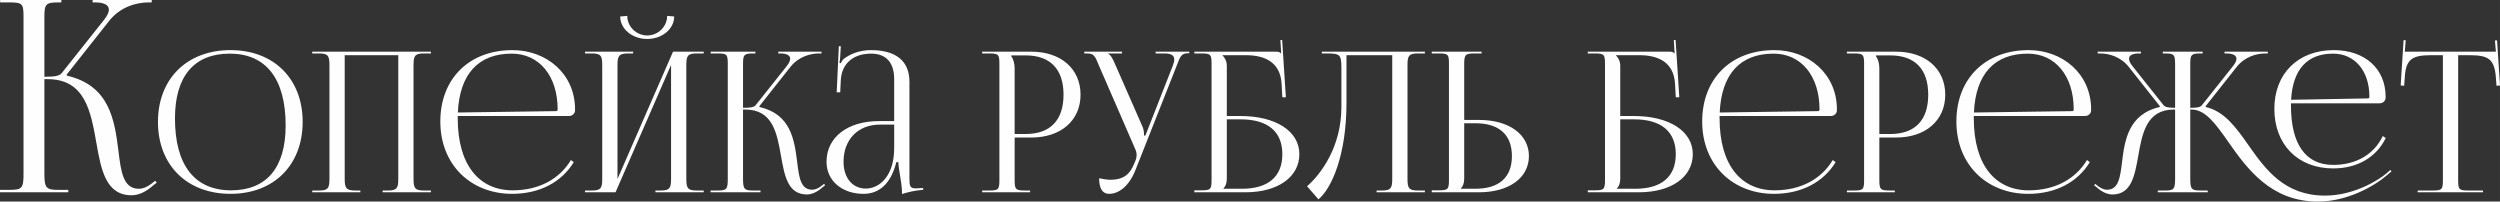
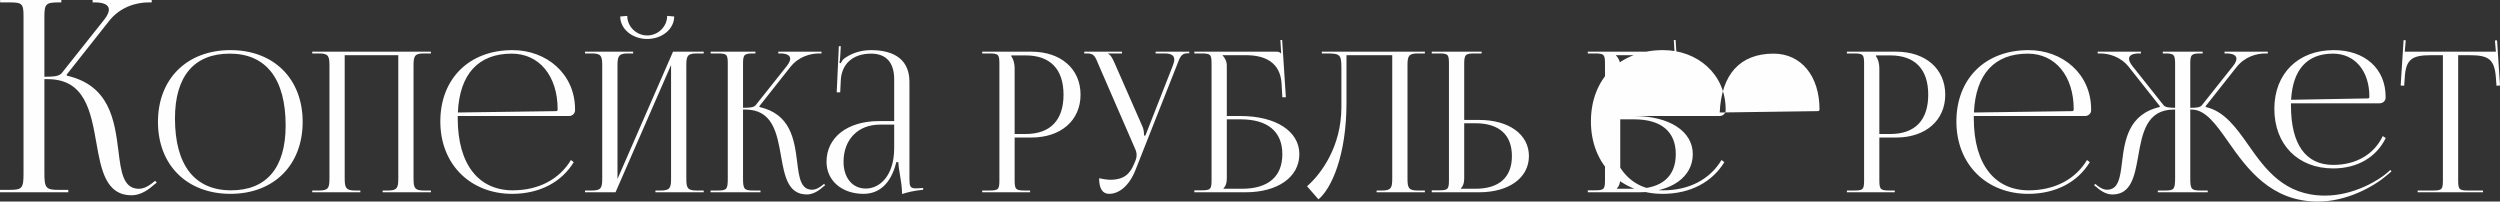
<svg xmlns="http://www.w3.org/2000/svg" xml:space="preserve" width="329.799mm" height="26.59mm" style="shape-rendering:geometricPrecision; text-rendering:geometricPrecision; image-rendering:optimizeQuality; fill-rule:evenodd; clip-rule:evenodd" viewBox="0 0 72101.63 5813.19">
  <rect x="0" y="0" width="72101.63" height="5813.19" fill="#333333" stroke="none" />
  <defs>
    <style type="text/css">  .fil0 {fill:#FEFEFE;fill-rule:nonzero}  </style>
  </defs>
  <g id="Слой_x0020_1">
-     <path class="fil0" d="M-0 5545.31l1969.27 0 0 -69.41 -269.93 0c-370.22,0 -419.06,-46.28 -419.06,-478.17l0 -2714.82 95.12 0c1077.18,0 1244.29,931.92 1403.69,1835.58 137.54,781.53 273.78,1512.94 1016.77,1512.94 197.94,0 410.05,-92.54 625.98,-286.64l97.7 -77.13 -43.7 -53.98 -100.26 79.69c-141.41,107.98 -262.24,151.68 -366.35,151.68 -457.62,0 -519.32,-488.47 -593.87,-1095.19 -110.56,-894.65 -259.66,-1887 -1484.67,-2167.21l-7.72 -30.85 1226.3 -1550.23c323.93,-408.76 791.83,-532.15 1133.74,-532.15l92.57 0 0 -69.41 -1704.47 0 0 69.41 69.41 0c237.8,0 399.75,62.99 399.75,209.51 0,74.57 -42.41,170.96 -137.54,291.8l-1219.85 1534.8c-71.99,92.54 -224.96,107.98 -502.61,107.98l0 -1735.32c0,-370.19 48.84,-408.76 419.06,-408.76l69.41 0 0 -69.41 -1764.9 0 0 69.41 269.96 0c370.19,0 404.89,38.57 404.89,408.76l0 4519.55c0,431.89 -38.54,478.17 -404.89,478.17l-273.8 0 0 69.41zm6647.87 45.12c1249.17,0 2081.03,-829.98 2081.03,-2075.39 0,-1241.67 -831.86,-2069.75 -2081.03,-2069.75 -1255.77,0 -2092.31,828.08 -2092.31,2069.75 0,1245.41 836.54,2075.39 2092.31,2075.39zm16.92 -101.53c-1052.74,0 -1618.58,-726.57 -1618.58,-2075.39 0,-1213.45 552.68,-1866.71 1579.09,-1866.71 1048.98,0 1612.94,726.57 1612.94,2075.39 0,1213.47 -550.8,1866.71 -1573.45,1866.71zm2340.45 56.4l1387.36 0 0 -50.76 -146.63 0c-270.7,0 -304.54,-78.94 -304.54,-349.64l0 -3552.98 1545.27 0 0 3552.98c0,270.7 -28.2,349.64 -298.9,349.64l-152.27 0 0 50.76 1392.98 0 0 -50.76 -203.01 0c-270.72,0 -298.9,-78.94 -298.9,-349.64l0 -3254.07c0,-270.72 28.18,-349.67 298.9,-349.67l203.01 0 0 -50.76 -3423.27 0 0 50.76 197.39 0c270.7,0 298.9,78.94 298.9,349.67l0 3254.07c0,270.7 -28.2,349.64 -298.9,349.64l-197.39 0 0 50.76zm4195.9 -2199.46l3208.97 0c95.87,0 174.83,-73.33 174.83,-163.55l0 -28.2c0,-1025.47 -823.4,-1708.8 -1804.69,-1708.8 -1249.19,0 -2081.03,823.38 -2081.03,2058.47 0,1251.99 885.42,2086.67 2069.75,2086.67 800.82,0 1429.64,-341.21 1778.37,-913.63l-81.79 -62.05c-327.08,548 -922.06,874.14 -1679.66,874.14 -964.39,0 -1584.76,-726.57 -1584.76,-2075.39 0,-23.48 0,-46.04 0,-67.66zm3.76 -101.51c49.82,-1104.44 589.34,-1697.54 1552.79,-1697.54 795.2,0 1325.32,642.93 1325.32,1607.3 0,33.84 -16.92,50.76 -45.12,50.76l-2832.98 39.48zm3667.64 2300.96l879.78 0 1601.68 -3671.4 0 3271c0,270.7 -28.2,349.64 -298.9,349.64l-152.27 0 0 50.76 1392.98 0 0 -50.76 -203.01 0c-270.72,0 -298.9,-78.94 -298.9,-349.64l0 -3254.07c0,-270.72 28.18,-349.67 298.9,-349.67l203.01 0 0 -50.76 -885.42 0 -1601.66 3671.43 0 -3271c0,-270.72 33.84,-349.67 304.54,-349.67l146.63 0 0 -50.76 -1387.36 0 0 50.76 197.39 0c270.7,0 298.9,78.94 298.9,349.67l0 3254.07c0,270.7 -28.2,349.64 -298.9,349.64l-197.39 0 0 50.76zm1015.13 -5070.05c0,361.89 348.73,648.57 778.28,648.57 429.55,0 778.28,-286.68 778.28,-648.57l-203.04 -16.92c0,305.48 -257.54,563.96 -575.24,563.96 -317.7,0 -575.24,-258.48 -575.24,-563.96l-203.04 16.92zm2605.53 5070.05l1440.01 0 0 -50.76 -197.39 0c-270.7,0 -306.42,-33.82 -306.42,-349.64l0 -1985.16 69.57 0c787.66,0 909.84,681.45 1026.41,1342.24 100.57,571.48 200.19,1106.32 743.49,1106.32 144.75,0 299.84,-67.69 457.75,-209.62l71.42 -56.4 -31.96 -39.46 -73.3 58.26c-103.41,78.97 -191.75,110.91 -267.88,110.91 -334.62,0 -379.75,-357.16 -434.27,-800.82 -80.82,-654.21 -189.85,-1379.84 -1085.62,-1584.73l-5.64 -22.56 896.7 -1133.58c236.86,-298.9 579,-389.13 829.02,-389.13l67.69 0 0 -50.76 -1246.37 0 0 50.76 50.76 0c173.89,0 292.32,46.06 292.32,153.21 0,54.52 -31.02,125.01 -100.57,213.38l-892 1122.28c-52.64,67.66 -164.49,78.94 -367.53,78.94l0 -1268.91c0,-270.7 35.72,-298.9 306.42,-298.9l50.76 0 0 -50.76 -1290.55 0 0 50.76 197.39 0c270.7,0 296.08,28.2 296.08,298.9l0 3304.84c0,315.82 -28.2,349.64 -296.08,349.64l-200.22 0 0 50.76zm5295.64 -2052.83l-439.89 0c-907.05,0 -1511.43,469.03 -1511.43,1173.04 0,555.5 456.81,924.91 1065.9,924.91 406.05,0 778.28,-236.88 947.45,-913.63l56.4 0c2.82,88.35 22.56,222.76 47.94,366.57 31.02,176.71 59.2,368.47 59.2,507.58l0 45.12c160.73,-51.7 338.38,-95.89 611.9,-124.09l-2.82 -50.74 -95.87 5.64c0,0 -78.97,5.64 -112.79,5.64 -169.19,0 -186.11,-62.05 -186.11,-287.62l0 -2786c0,-594.04 -381.61,-913.6 -1111.02,-913.6 -338.36,0 -603.44,118.43 -778.25,248.14 -39.48,28.2 -84.61,112.79 -90.25,129.71l-39.46 -11.28c11.26,-39.48 16.9,-101.51 22.54,-180.47l16.92 -298.9 -56.38 0 -62.05 1330.96 101.51 -0.94 16.92 -349.64c20.68,-438.01 315.82,-766.06 874.14,-766.06 432.37,0 665.49,254.72 665.49,738.79l0 1206.89zm0 101.51l0 676.77c0,806.46 -422.97,1167.4 -817.76,1167.4 -386.31,0 -642.91,-309.24 -642.91,-772.64 0,-642.93 419.21,-1071.54 1048.98,-1071.54l411.69 0zm3378.16 -1996.42l411.69 0c711.53,0 1094.1,396.65 1094.1,1133.56 0,736.91 -382.57,1133.56 -1094.1,1133.56l-315.82 0 0 -1889.28c0,-129.71 -28.2,-259.42 -95.87,-349.67l0 -28.18zm-840.32 3947.74l1381.72 0 0 -50.76 -140.99 0c-270.7,0 -304.54,-28.18 -304.54,-298.9l0 -1229.43 485.02 0c849.7,0 1415.54,-493.48 1415.54,-1235.09 0,-744.43 -565.84,-1240.73 -1415.54,-1240.73l-1421.2 0 0 50.76 197.39 0c270.7,0 298.9,28.2 298.9,298.9l0 3355.58c0,270.72 -28.2,298.9 -298.9,298.9l-197.39 0 0 50.76zm3372.52 -404.17c0,298.9 100.57,449.29 287.62,449.29 287.62,0 579.94,-229.36 761.36,-688.05l1189.97 -3011.56c95.87,-248.16 124.07,-355.31 327.08,-355.31l33.84 0 0 -45.12 -970.01 0 0 50.76 259.42 0c213.35,0 278.22,74.24 278.22,175.77 0,52.62 -17.86,112.79 -41.36,173.89l-789.54 2013.34 -39.48 11.28 0 -11.28c0,-33.84 -5.64,-157.91 -39.48,-236.86l-812.1 -1849.81c-45.12,-101.51 -107.17,-236.86 -186.11,-265.06l0 -11.28 400.41 0 0 -50.76 -1088.44 0 0 50.76 84.59 0c203.04,0 231.22,90.23 338.38,349.67l1048.98 2413.75c27.24,60.17 37.58,117.51 37.58,169.19 0,56.4 -12.22,106.23 -28.18,146.63l-45.12 107.17c-112.79,270.7 -270.7,456.79 -691.81,456.79 -75.18,0 -232.16,-23.48 -315.8,-43.22zm2746.5 404.17l1477.59 0c930.55,0 1550.91,-439.89 1550.91,-1099.74 0,-659.83 -676.77,-1099.72 -1697.54,-1099.72l-394.77 0 0 -1455.02c0,-124.09 -56.4,-225.6 -124.07,-293.26l0 -5.64 682.39 0c541.42,0 986.01,208.65 1020.77,817.74l22.56 394.77 101.53 0 -107.17 -1652.4 -50.74 3.76 22.54 385.37 -5.64 0c-39.46,-39.48 -62.02,-50.76 -152.25,-50.76l-2346.11 0 0 50.76 197.39 0c270.7,0 298.9,28.2 298.9,298.9l0 3349.94c0,270.72 -28.2,298.9 -298.9,298.9l-197.39 0 0 56.4zm936.19 -2103.59l400.41 0c778.28,0 1201.25,351.55 1201.25,1003.85 0,649.51 -408.87,998.23 -1167.4,998.23l-530.12 0 0 -11.28c67.66,-67.69 95.87,-157.91 95.87,-287.62l0 -1703.18zm2740.86 -1951.32l0 50.76 124.07 0c394.79,0 439.89,22.56 439.89,417.33l0 1144.84c-5.62,1122.3 -577.12,1908.1 -990.69,2268.08l328.98 377.87c379.73,-314.88 808.34,-1275.51 808.34,-2781.3l0 -1376.06 1319.7 0 0 3552.98c0,270.7 -28.2,349.64 -298.9,349.64l-152.27 0 0 50.76 1392.98 0 0 -50.76 -203.01 0c-270.72,0 -298.9,-78.94 -298.9,-349.64l0 -3254.07c0,-270.72 28.18,-349.67 298.9,-349.67l203.01 0 0 -50.76 -941.81 0 -1545.27 0 -485.02 0zm3169.49 4054.91l1364.8 0c862.86,0 1438.1,-417.33 1438.1,-1043.34 0,-626.01 -575.24,-1043.34 -1438.1,-1043.34l-428.61 0 0 -1612.94c0,-270.7 33.84,-304.54 304.54,-304.54l197.39 0 0 -50.76 -1438.12 0 0 50.76 197.39 0c270.7,0 298.9,22.56 298.9,293.26l0 3355.58c0,270.72 -28.2,298.9 -298.9,298.9l-197.39 0 0 56.4zm936.19 -1990.8l321.46 0c685.21,0 1054.62,331.8 1054.62,947.47 0,612.84 -369.41,941.83 -1054.62,941.83l-417.33 0 0 -11.28c67.66,-67.69 95.87,-157.91 95.87,-287.62l0 -1590.4zm3564.26 1990.8l1477.59 0c930.55,0 1550.91,-439.89 1550.91,-1099.74 0,-659.83 -676.77,-1099.72 -1697.54,-1099.72l-394.77 0 0 -1455.02c0,-124.09 -56.4,-225.6 -124.07,-293.26l0 -5.64 682.39 0c541.42,0 986.01,208.65 1020.77,817.74l22.56 394.77 101.53 0 -107.17 -1652.4 -50.74 3.76 22.54 385.37 -5.64 0c-39.46,-39.48 -62.02,-50.76 -152.25,-50.76l-2346.11 0 0 50.76 197.39 0c270.7,0 298.9,28.2 298.9,298.9l0 3349.94c0,270.72 -28.2,298.9 -298.9,298.9l-197.39 0 0 56.4zm936.19 -2103.59l400.41 0c778.28,0 1201.25,351.55 1201.25,1003.85 0,649.51 -408.87,998.23 -1167.4,998.23l-530.12 0 0 -11.28c67.66,-67.69 95.87,-157.91 95.87,-287.62l0 -1703.18zm2864.93 -95.87l3208.97 0c95.87,0 174.83,-73.33 174.83,-163.55l0 -28.2c0,-1025.47 -823.4,-1708.8 -1804.69,-1708.8 -1249.19,0 -2081.03,823.38 -2081.03,2058.47 0,1251.99 885.42,2086.67 2069.75,2086.67 800.82,0 1429.64,-341.21 1778.37,-913.63l-81.79 -62.05c-327.08,548 -922.06,874.14 -1679.66,874.14 -964.39,0 -1584.76,-726.57 -1584.76,-2075.39 0,-23.48 0,-46.04 0,-67.66zm3.76 -101.51c49.82,-1104.44 589.34,-1697.54 1552.79,-1697.54 795.2,0 1325.32,642.93 1325.32,1607.3 0,33.84 -16.92,50.76 -45.12,50.76l-2832.98 39.48zm4507.97 -1646.78l411.69 0c711.53,0 1094.1,396.65 1094.1,1133.56 0,736.91 -382.57,1133.56 -1094.1,1133.56l-315.82 0 0 -1889.28c0,-129.71 -28.2,-259.42 -95.87,-349.67l0 -28.18zm-840.32 3947.74l1381.72 0 0 -50.76 -140.99 0c-270.7,0 -304.54,-28.18 -304.54,-298.9l0 -1229.43 485.02 0c849.7,0 1415.54,-493.48 1415.54,-1235.09 0,-744.43 -565.84,-1240.73 -1415.54,-1240.73l-1421.2 0 0 50.76 197.39 0c270.7,0 298.9,28.2 298.9,298.9l0 3355.58c0,270.72 -28.2,298.9 -298.9,298.9l-197.39 0 0 50.76zm3660.12 -2199.46l3208.97 0c95.87,0 174.83,-73.33 174.83,-163.55l0 -28.2c0,-1025.47 -823.4,-1708.8 -1804.69,-1708.8 -1249.19,0 -2081.03,823.38 -2081.03,2058.47 0,1251.99 885.42,2086.67 2069.75,2086.67 800.82,0 1429.64,-341.21 1778.37,-913.63l-81.79 -62.05c-327.08,548 -922.06,874.14 -1679.66,874.14 -964.39,0 -1584.76,-726.57 -1584.76,-2075.39 0,-23.48 0,-46.04 0,-67.66zm3.76 -101.51c49.82,-1104.44 589.34,-1697.54 1552.79,-1697.54 795.2,0 1325.32,642.93 1325.32,1607.3 0,33.84 -16.92,50.76 -45.12,50.76l-2832.98 39.48zm5303.14 2300.96l1440.01 0 0 -50.76 -197.39 0c-270.7,0 -306.42,-33.82 -306.42,-349.64l0 -1985.16 41.36 0c396.65,0 699.31,422.97 1058.38,936.19 537.64,767 1224.73,1717.26 2581.06,1717.26 836.56,0 1613.88,-432.37 1998.32,-764.18l124.07 -107.15 -31.02 -40.42 -124.07 107.17c-178.59,152.27 -893.88,632.56 -1761.45,632.56 -1169.28,0 -1717.28,-753.83 -2206.04,-1451.26 -357.19,-510.38 -697.45,-982.23 -1233.21,-1103.48l-5.64 -22.56 896.7 -1133.58c237.8,-298.9 579,-389.13 829.96,-389.13l67.69 0 0 -50.76 -1247.31 0 0 50.76 50.76 0c174.83,0 292.32,46.06 292.32,153.21 0,54.52 -30.08,125.01 -100.57,213.38l-892 1122.28c-52.64,66.72 -139.11,78.94 -339.32,78.94l0 -1268.91c0,-270.7 35.72,-298.9 306.42,-298.9l50.76 0 0 -50.76 -1149.56 0 0 50.76 56.4 0c267.88,0 296.08,28.2 298.9,298.9l0 1268.91c-182.35,-0.94 -285.74,-15.02 -336.5,-78.94l-892 -1122.28c-69.54,-88.37 -100.57,-158.85 -100.57,-213.38 0,-107.15 118.43,-153.21 292.32,-153.21l50.76 0 0 -50.76 -1246.37 0 0 50.76 67.69 0c250.96,0 592.16,90.23 829.02,389.13l896.7 1133.58 -5.64 22.56c-911.75,208.65 -1011.37,980.35 -1086.58,1590.37 -53.56,440.83 -99.63,795.18 -433.31,795.18 -76.12,0 -164.49,-31.94 -266.94,-110.91l-74.27 -58.26 -31 39.46 71.42 56.4c157.91,141.93 313,209.62 457.75,209.62 545.16,0 642.93,-539.54 744.43,-1111.96 113.73,-647.63 238.74,-1336.6 1024.53,-1336.6l38.54 0 0 1985.16c-2.82,315.82 -31.02,349.64 -298.9,349.64l-200.22 0 0 50.76zm3840.6 -2566.05l2554.76 0c101.53,0 174.83,-73.3 174.83,-163.55l0 -28.18c0,-805.54 -597.8,-1342.24 -1494.51,-1342.24 -1029.23,0 -1714.44,676.75 -1714.44,1691.88 0,1032.05 678.63,1720.11 1697.52,1720.11 705.89,0 1249.19,-329.92 1515.19,-876.96l-85.53 -56.4c-248.16,521.66 -761.36,831.84 -1429.66,831.84 -796.12,0 -1218.17,-597.8 -1218.17,-1708.8 0,-22.56 0,-46.06 0,-67.69zm3.76 -101.51c48.88,-866.62 456.81,-1330.96 1208.77,-1330.96 629.77,0 1048.98,496.3 1048.98,1240.73 0,33.82 -11.28,50.74 -45.12,50.74l-2212.62 39.48zm3650.74 2667.55l1883.64 0 0 -50.76 -417.33 0c-270.7,0 -298.9,-28.18 -298.9,-298.9l0 -3603.72 327.1 0c541.4,0 721.87,107.15 761.36,648.55l16.92 232.18 101.51 -6.58 -84.59 -1302.75 -62.05 3.74 28.2 323.34 -2628.07 0 28.18 -328.96 -62.02 -3.76 -84.61 1308.39 101.53 6.58 16.92 -232.18c28.18,-541.4 219.93,-648.55 761.36,-648.55l338.36 0 0 3603.72c0,270.72 -28.2,298.9 -298.9,298.9l-428.61 0 0 50.76z" />
+     <path class="fil0" d="M-0 5545.31l1969.27 0 0 -69.41 -269.93 0c-370.22,0 -419.06,-46.28 -419.06,-478.17l0 -2714.82 95.12 0c1077.18,0 1244.29,931.92 1403.69,1835.58 137.54,781.53 273.78,1512.94 1016.77,1512.94 197.94,0 410.05,-92.54 625.98,-286.64l97.7 -77.13 -43.7 -53.98 -100.26 79.69c-141.41,107.98 -262.24,151.68 -366.35,151.68 -457.62,0 -519.32,-488.47 -593.87,-1095.19 -110.56,-894.65 -259.66,-1887 -1484.67,-2167.21l-7.72 -30.85 1226.3 -1550.23c323.93,-408.76 791.83,-532.15 1133.74,-532.15l92.57 0 0 -69.41 -1704.47 0 0 69.41 69.41 0c237.8,0 399.75,62.99 399.75,209.51 0,74.57 -42.41,170.96 -137.54,291.8l-1219.85 1534.8c-71.99,92.54 -224.96,107.98 -502.61,107.98l0 -1735.32c0,-370.19 48.84,-408.76 419.06,-408.76l69.41 0 0 -69.41 -1764.9 0 0 69.41 269.96 0c370.19,0 404.89,38.57 404.89,408.76l0 4519.55c0,431.89 -38.54,478.17 -404.89,478.17l-273.8 0 0 69.41zm6647.87 45.12c1249.17,0 2081.03,-829.98 2081.03,-2075.39 0,-1241.67 -831.86,-2069.75 -2081.03,-2069.75 -1255.77,0 -2092.31,828.08 -2092.31,2069.75 0,1245.41 836.54,2075.39 2092.31,2075.39zm16.92 -101.53c-1052.74,0 -1618.58,-726.57 -1618.58,-2075.39 0,-1213.45 552.68,-1866.71 1579.09,-1866.71 1048.98,0 1612.94,726.57 1612.94,2075.39 0,1213.47 -550.8,1866.71 -1573.45,1866.71zm2340.45 56.4l1387.36 0 0 -50.76 -146.63 0c-270.7,0 -304.54,-78.94 -304.54,-349.64l0 -3552.98 1545.27 0 0 3552.98c0,270.7 -28.2,349.64 -298.9,349.64l-152.27 0 0 50.76 1392.98 0 0 -50.76 -203.01 0c-270.72,0 -298.9,-78.94 -298.9,-349.64l0 -3254.07c0,-270.72 28.18,-349.67 298.9,-349.67l203.01 0 0 -50.76 -3423.27 0 0 50.76 197.39 0c270.7,0 298.9,78.94 298.9,349.67l0 3254.07c0,270.7 -28.2,349.64 -298.9,349.64l-197.39 0 0 50.76zm4195.9 -2199.46l3208.97 0c95.87,0 174.83,-73.33 174.83,-163.55l0 -28.2c0,-1025.47 -823.4,-1708.8 -1804.69,-1708.8 -1249.19,0 -2081.03,823.38 -2081.03,2058.47 0,1251.99 885.42,2086.67 2069.75,2086.67 800.82,0 1429.64,-341.21 1778.37,-913.63l-81.79 -62.05c-327.08,548 -922.06,874.14 -1679.66,874.14 -964.39,0 -1584.76,-726.57 -1584.76,-2075.39 0,-23.48 0,-46.04 0,-67.66zm3.76 -101.51c49.82,-1104.44 589.34,-1697.54 1552.79,-1697.54 795.2,0 1325.32,642.93 1325.32,1607.3 0,33.84 -16.92,50.76 -45.12,50.76l-2832.98 39.48zm3667.64 2300.96l879.78 0 1601.68 -3671.4 0 3271c0,270.7 -28.2,349.64 -298.9,349.64l-152.27 0 0 50.76 1392.98 0 0 -50.76 -203.01 0c-270.72,0 -298.9,-78.94 -298.9,-349.64l0 -3254.07c0,-270.72 28.18,-349.67 298.9,-349.67l203.01 0 0 -50.76 -885.42 0 -1601.66 3671.43 0 -3271c0,-270.72 33.84,-349.67 304.54,-349.67l146.63 0 0 -50.76 -1387.36 0 0 50.76 197.39 0c270.7,0 298.9,78.94 298.9,349.67l0 3254.07c0,270.7 -28.2,349.64 -298.9,349.64l-197.39 0 0 50.76zm1015.13 -5070.05c0,361.89 348.73,648.57 778.28,648.57 429.55,0 778.28,-286.68 778.28,-648.57l-203.04 -16.92c0,305.48 -257.54,563.96 -575.24,563.96 -317.7,0 -575.24,-258.48 -575.24,-563.96l-203.04 16.92zm2605.53 5070.05l1440.01 0 0 -50.76 -197.39 0c-270.7,0 -306.42,-33.82 -306.42,-349.64l0 -1985.16 69.57 0c787.66,0 909.84,681.45 1026.41,1342.24 100.57,571.48 200.19,1106.32 743.49,1106.32 144.75,0 299.84,-67.69 457.75,-209.62l71.42 -56.4 -31.96 -39.46 -73.3 58.26c-103.41,78.97 -191.75,110.91 -267.88,110.91 -334.62,0 -379.75,-357.16 -434.27,-800.82 -80.82,-654.21 -189.85,-1379.84 -1085.62,-1584.73l-5.64 -22.56 896.7 -1133.58c236.86,-298.9 579,-389.13 829.02,-389.13l67.69 0 0 -50.76 -1246.37 0 0 50.76 50.76 0c173.89,0 292.32,46.06 292.32,153.21 0,54.52 -31.02,125.01 -100.57,213.38l-892 1122.28c-52.64,67.66 -164.49,78.94 -367.53,78.94l0 -1268.91c0,-270.7 35.72,-298.9 306.42,-298.9l50.76 0 0 -50.76 -1290.55 0 0 50.76 197.39 0c270.7,0 296.08,28.2 296.08,298.9l0 3304.84c0,315.82 -28.2,349.64 -296.08,349.64l-200.22 0 0 50.76zm5295.64 -2052.83l-439.89 0c-907.05,0 -1511.43,469.03 -1511.43,1173.04 0,555.5 456.81,924.91 1065.9,924.91 406.05,0 778.28,-236.88 947.45,-913.63l56.4 0c2.82,88.35 22.56,222.76 47.94,366.57 31.02,176.71 59.2,368.47 59.2,507.58l0 45.12c160.73,-51.7 338.38,-95.89 611.9,-124.09l-2.82 -50.74 -95.87 5.64c0,0 -78.97,5.64 -112.79,5.64 -169.19,0 -186.11,-62.05 -186.11,-287.62l0 -2786c0,-594.04 -381.61,-913.6 -1111.02,-913.6 -338.36,0 -603.44,118.43 -778.25,248.14 -39.48,28.2 -84.61,112.79 -90.25,129.71l-39.46 -11.28c11.26,-39.48 16.9,-101.51 22.54,-180.47l16.92 -298.9 -56.38 0 -62.05 1330.96 101.51 -0.94 16.92 -349.64c20.68,-438.01 315.82,-766.06 874.14,-766.06 432.37,0 665.49,254.72 665.49,738.79l0 1206.89zm0 101.51l0 676.77c0,806.46 -422.97,1167.4 -817.76,1167.4 -386.31,0 -642.91,-309.24 -642.91,-772.64 0,-642.93 419.21,-1071.54 1048.98,-1071.54l411.69 0zm3378.16 -1996.42l411.69 0c711.53,0 1094.1,396.65 1094.1,1133.56 0,736.91 -382.57,1133.56 -1094.1,1133.56l-315.82 0 0 -1889.28c0,-129.71 -28.2,-259.42 -95.87,-349.67l0 -28.18zm-840.32 3947.74l1381.72 0 0 -50.76 -140.99 0c-270.7,0 -304.54,-28.18 -304.54,-298.9l0 -1229.43 485.02 0c849.7,0 1415.54,-493.48 1415.54,-1235.09 0,-744.43 -565.84,-1240.73 -1415.54,-1240.73l-1421.2 0 0 50.76 197.39 0c270.7,0 298.9,28.2 298.9,298.9l0 3355.58c0,270.72 -28.2,298.9 -298.9,298.9l-197.39 0 0 50.76zm3372.52 -404.17c0,298.9 100.57,449.29 287.62,449.29 287.62,0 579.94,-229.36 761.36,-688.05l1189.97 -3011.56c95.87,-248.16 124.07,-355.31 327.08,-355.31l33.84 0 0 -45.12 -970.01 0 0 50.76 259.42 0c213.35,0 278.22,74.24 278.22,175.77 0,52.62 -17.86,112.79 -41.36,173.89l-789.54 2013.34 -39.48 11.28 0 -11.28c0,-33.84 -5.64,-157.91 -39.48,-236.86l-812.1 -1849.81c-45.12,-101.51 -107.17,-236.86 -186.11,-265.06l0 -11.28 400.41 0 0 -50.76 -1088.44 0 0 50.76 84.59 0c203.04,0 231.22,90.23 338.38,349.67l1048.98 2413.75c27.24,60.17 37.58,117.51 37.58,169.19 0,56.4 -12.22,106.23 -28.18,146.63l-45.12 107.17c-112.79,270.7 -270.7,456.79 -691.81,456.79 -75.18,0 -232.16,-23.48 -315.8,-43.22zm2746.5 404.17l1477.59 0c930.55,0 1550.91,-439.89 1550.91,-1099.74 0,-659.83 -676.77,-1099.72 -1697.54,-1099.72l-394.77 0 0 -1455.02c0,-124.09 -56.4,-225.6 -124.07,-293.26l0 -5.64 682.39 0c541.42,0 986.01,208.65 1020.77,817.74l22.56 394.77 101.53 0 -107.17 -1652.4 -50.74 3.76 22.54 385.37 -5.64 0c-39.46,-39.48 -62.02,-50.76 -152.25,-50.76l-2346.11 0 0 50.76 197.39 0c270.7,0 298.9,28.2 298.9,298.9l0 3349.94c0,270.72 -28.2,298.9 -298.9,298.9l-197.39 0 0 56.4zm936.19 -2103.59l400.41 0c778.28,0 1201.25,351.55 1201.25,1003.85 0,649.51 -408.87,998.23 -1167.4,998.23l-530.12 0 0 -11.28c67.66,-67.69 95.87,-157.91 95.87,-287.62l0 -1703.18zm2740.86 -1951.32l0 50.76 124.07 0c394.79,0 439.89,22.56 439.89,417.33l0 1144.84c-5.62,1122.3 -577.12,1908.1 -990.69,2268.08l328.98 377.87c379.73,-314.88 808.34,-1275.51 808.34,-2781.3l0 -1376.06 1319.7 0 0 3552.98c0,270.7 -28.2,349.64 -298.9,349.64l-152.27 0 0 50.76 1392.98 0 0 -50.76 -203.01 0c-270.72,0 -298.9,-78.94 -298.9,-349.64l0 -3254.07c0,-270.72 28.18,-349.67 298.9,-349.67l203.01 0 0 -50.76 -941.81 0 -1545.27 0 -485.02 0zm3169.49 4054.91l1364.8 0c862.86,0 1438.1,-417.33 1438.1,-1043.34 0,-626.01 -575.24,-1043.34 -1438.1,-1043.34l-428.61 0 0 -1612.94c0,-270.7 33.84,-304.54 304.54,-304.54l197.39 0 0 -50.76 -1438.12 0 0 50.76 197.39 0c270.7,0 298.9,22.56 298.9,293.26l0 3355.58c0,270.72 -28.2,298.9 -298.9,298.9l-197.39 0 0 56.4zm936.19 -1990.8l321.46 0c685.21,0 1054.62,331.8 1054.62,947.47 0,612.84 -369.41,941.83 -1054.62,941.83l-417.33 0 0 -11.28c67.66,-67.69 95.87,-157.91 95.87,-287.62l0 -1590.4zm3564.26 1990.8l1477.59 0c930.55,0 1550.91,-439.89 1550.91,-1099.74 0,-659.83 -676.77,-1099.72 -1697.54,-1099.72l-394.77 0 0 -1455.02c0,-124.09 -56.4,-225.6 -124.07,-293.26l0 -5.64 682.39 0c541.42,0 986.01,208.65 1020.77,817.74l22.56 394.77 101.53 0 -107.17 -1652.4 -50.74 3.76 22.54 385.37 -5.64 0c-39.46,-39.48 -62.02,-50.76 -152.25,-50.76l-2346.11 0 0 50.76 197.39 0c270.7,0 298.9,28.2 298.9,298.9l0 3349.94c0,270.72 -28.2,298.9 -298.9,298.9l-197.39 0 0 56.4zm936.19 -2103.59l400.41 0c778.28,0 1201.25,351.55 1201.25,1003.85 0,649.51 -408.87,998.23 -1167.4,998.23l-530.12 0 0 -11.28c67.66,-67.69 95.87,-157.91 95.87,-287.62l0 -1703.18zm2864.93 -95.87c95.87,0 174.83,-73.33 174.83,-163.55l0 -28.2c0,-1025.47 -823.4,-1708.8 -1804.69,-1708.8 -1249.19,0 -2081.03,823.38 -2081.03,2058.47 0,1251.99 885.42,2086.67 2069.75,2086.67 800.82,0 1429.64,-341.21 1778.37,-913.63l-81.79 -62.05c-327.08,548 -922.06,874.14 -1679.66,874.14 -964.39,0 -1584.76,-726.57 -1584.76,-2075.39 0,-23.48 0,-46.04 0,-67.66zm3.76 -101.51c49.82,-1104.44 589.34,-1697.54 1552.79,-1697.54 795.2,0 1325.32,642.93 1325.32,1607.3 0,33.84 -16.92,50.76 -45.12,50.76l-2832.98 39.48zm4507.97 -1646.78l411.69 0c711.53,0 1094.1,396.65 1094.1,1133.56 0,736.91 -382.57,1133.56 -1094.1,1133.56l-315.82 0 0 -1889.28c0,-129.71 -28.2,-259.42 -95.87,-349.67l0 -28.18zm-840.32 3947.74l1381.72 0 0 -50.76 -140.99 0c-270.7,0 -304.54,-28.18 -304.54,-298.9l0 -1229.43 485.02 0c849.7,0 1415.54,-493.48 1415.54,-1235.09 0,-744.43 -565.84,-1240.73 -1415.54,-1240.73l-1421.2 0 0 50.76 197.39 0c270.7,0 298.9,28.2 298.9,298.9l0 3355.58c0,270.72 -28.2,298.9 -298.9,298.9l-197.39 0 0 50.76zm3660.12 -2199.46l3208.97 0c95.87,0 174.83,-73.33 174.83,-163.55l0 -28.2c0,-1025.47 -823.4,-1708.8 -1804.69,-1708.8 -1249.19,0 -2081.03,823.38 -2081.03,2058.47 0,1251.99 885.42,2086.67 2069.75,2086.67 800.82,0 1429.64,-341.21 1778.37,-913.63l-81.79 -62.05c-327.08,548 -922.06,874.14 -1679.66,874.14 -964.39,0 -1584.76,-726.57 -1584.76,-2075.39 0,-23.48 0,-46.04 0,-67.66zm3.76 -101.51c49.82,-1104.44 589.34,-1697.54 1552.79,-1697.54 795.2,0 1325.32,642.93 1325.32,1607.3 0,33.84 -16.92,50.76 -45.12,50.76l-2832.98 39.48zm5303.14 2300.96l1440.01 0 0 -50.76 -197.39 0c-270.7,0 -306.42,-33.82 -306.42,-349.64l0 -1985.16 41.36 0c396.65,0 699.31,422.97 1058.38,936.19 537.64,767 1224.73,1717.26 2581.06,1717.26 836.56,0 1613.88,-432.37 1998.32,-764.18l124.07 -107.15 -31.02 -40.42 -124.07 107.17c-178.59,152.27 -893.88,632.56 -1761.45,632.56 -1169.28,0 -1717.28,-753.83 -2206.04,-1451.26 -357.19,-510.38 -697.45,-982.23 -1233.21,-1103.48l-5.64 -22.56 896.7 -1133.58c237.8,-298.9 579,-389.13 829.96,-389.13l67.69 0 0 -50.76 -1247.31 0 0 50.76 50.76 0c174.83,0 292.32,46.06 292.32,153.21 0,54.52 -30.08,125.01 -100.57,213.38l-892 1122.28c-52.64,66.72 -139.11,78.94 -339.32,78.94l0 -1268.91c0,-270.7 35.72,-298.9 306.42,-298.9l50.76 0 0 -50.76 -1149.56 0 0 50.76 56.4 0c267.88,0 296.08,28.2 298.9,298.9l0 1268.91c-182.35,-0.94 -285.74,-15.02 -336.5,-78.94l-892 -1122.28c-69.54,-88.37 -100.57,-158.85 -100.57,-213.38 0,-107.15 118.43,-153.21 292.32,-153.21l50.76 0 0 -50.76 -1246.37 0 0 50.76 67.69 0c250.96,0 592.16,90.23 829.02,389.13l896.7 1133.58 -5.64 22.56c-911.75,208.65 -1011.37,980.35 -1086.58,1590.37 -53.56,440.83 -99.63,795.18 -433.31,795.18 -76.12,0 -164.49,-31.94 -266.94,-110.91l-74.27 -58.26 -31 39.46 71.42 56.4c157.91,141.93 313,209.62 457.75,209.62 545.16,0 642.93,-539.54 744.43,-1111.96 113.73,-647.63 238.74,-1336.6 1024.53,-1336.6l38.54 0 0 1985.16c-2.82,315.82 -31.02,349.64 -298.9,349.64l-200.22 0 0 50.76zm3840.6 -2566.05l2554.76 0c101.53,0 174.83,-73.3 174.83,-163.55l0 -28.18c0,-805.54 -597.8,-1342.24 -1494.51,-1342.24 -1029.23,0 -1714.44,676.75 -1714.44,1691.88 0,1032.05 678.63,1720.11 1697.52,1720.11 705.89,0 1249.19,-329.92 1515.19,-876.96l-85.53 -56.4c-248.16,521.66 -761.36,831.84 -1429.66,831.84 -796.12,0 -1218.17,-597.8 -1218.17,-1708.8 0,-22.56 0,-46.06 0,-67.69zm3.76 -101.51c48.88,-866.62 456.81,-1330.96 1208.77,-1330.96 629.77,0 1048.98,496.3 1048.98,1240.73 0,33.82 -11.28,50.74 -45.12,50.74l-2212.62 39.48zm3650.74 2667.55l1883.64 0 0 -50.76 -417.33 0c-270.7,0 -298.9,-28.18 -298.9,-298.9l0 -3603.72 327.1 0c541.4,0 721.87,107.15 761.36,648.55l16.92 232.18 101.51 -6.58 -84.59 -1302.75 -62.05 3.74 28.2 323.34 -2628.07 0 28.18 -328.96 -62.02 -3.76 -84.61 1308.39 101.53 6.58 16.92 -232.18c28.18,-541.4 219.93,-648.55 761.36,-648.55l338.36 0 0 3603.72c0,270.72 -28.2,298.9 -298.9,298.9l-428.61 0 0 50.76z" />
  </g>
</svg>